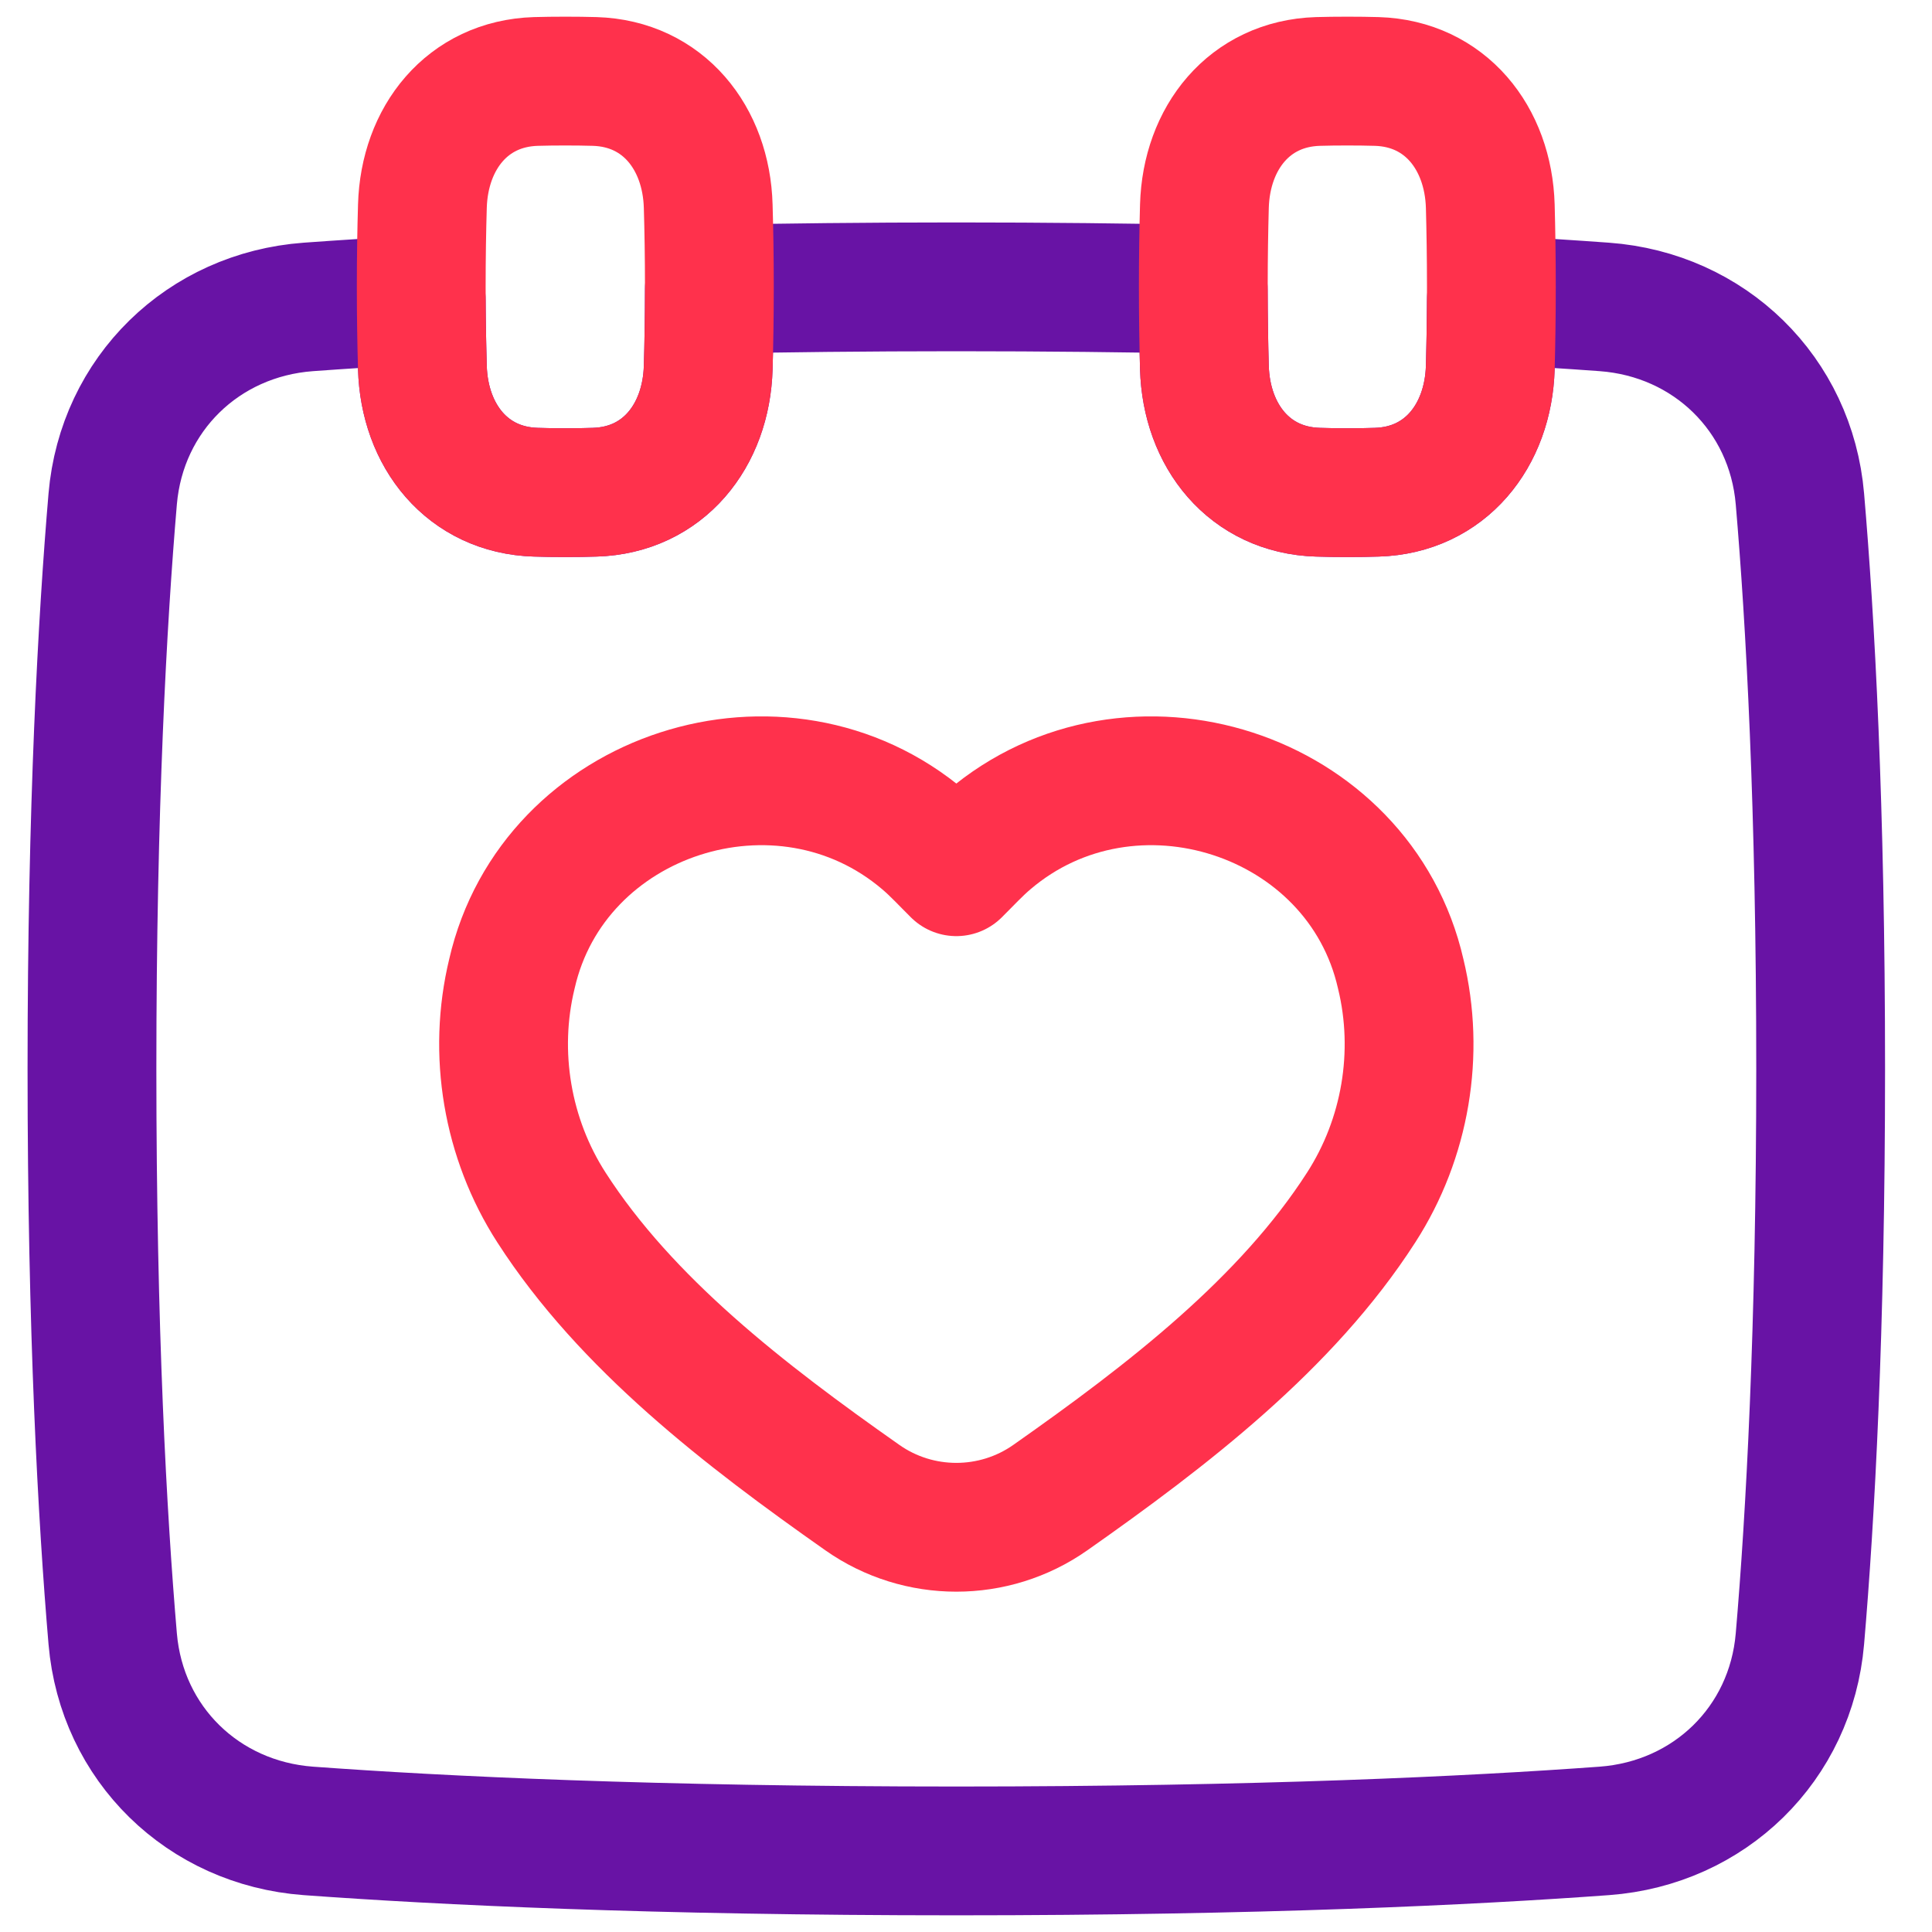
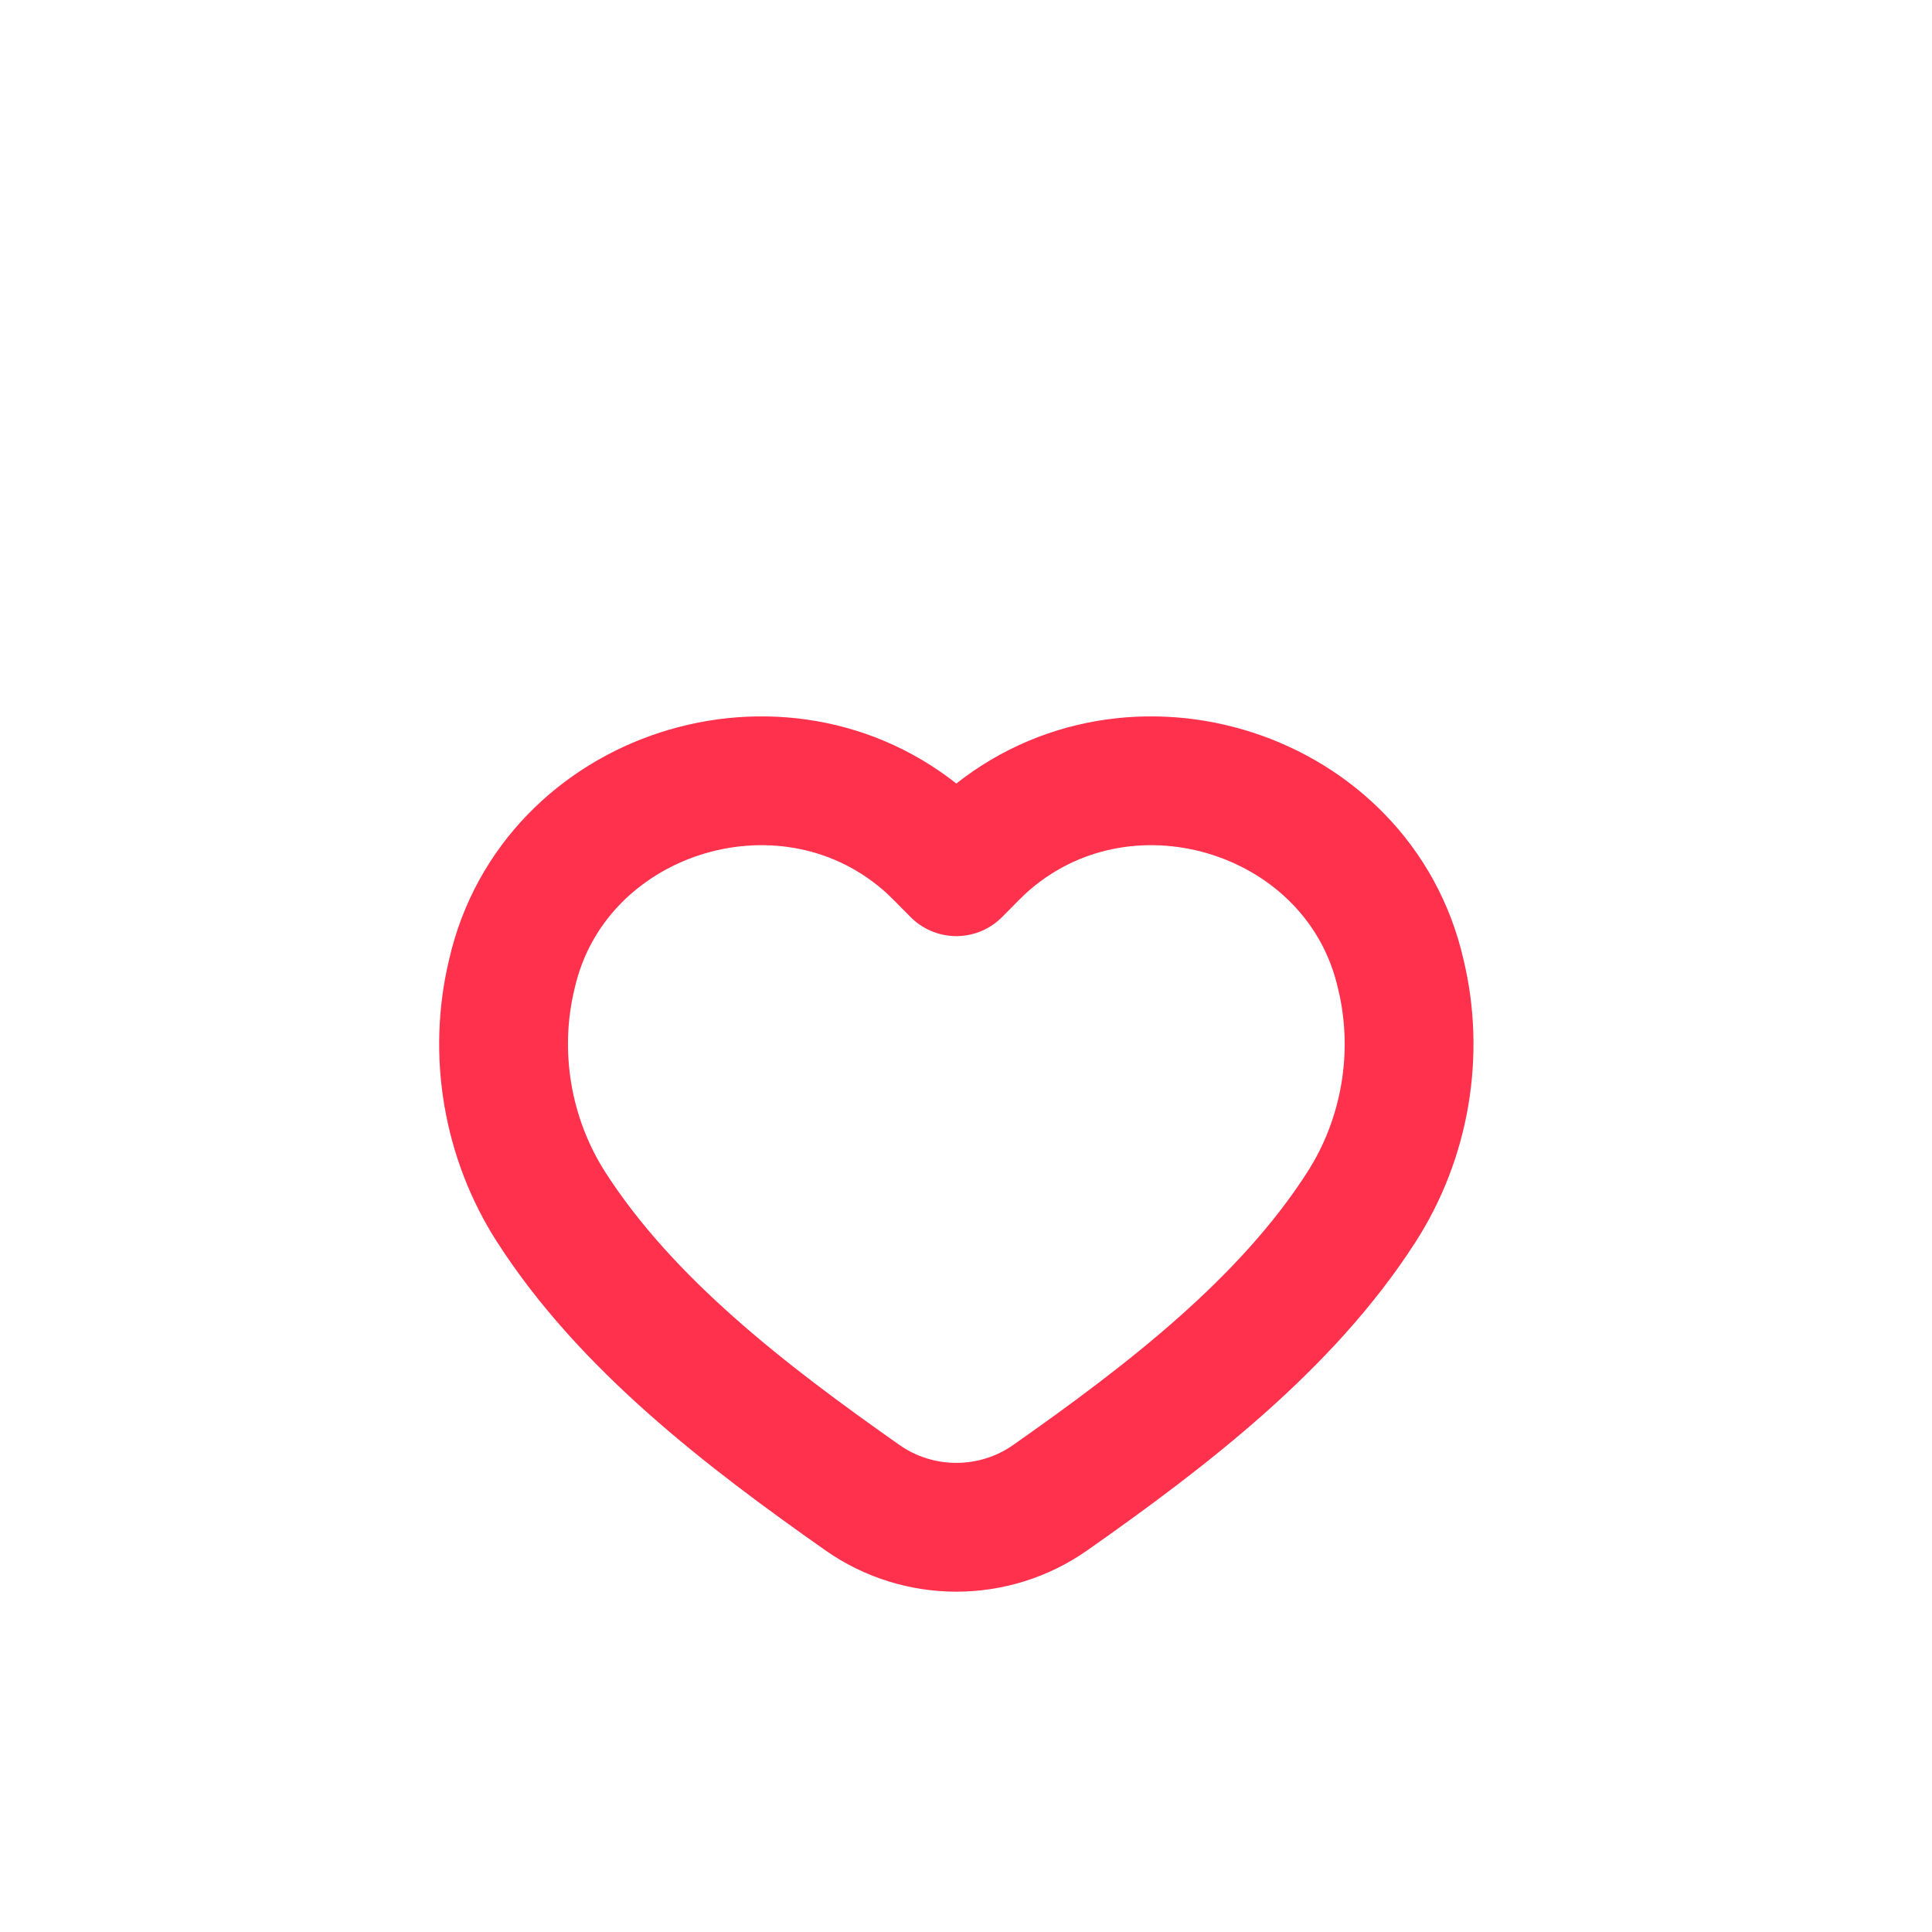
<svg xmlns="http://www.w3.org/2000/svg" width="30" height="30" viewBox="0 0 30 30" fill="none">
-   <path d="M8.319 7.643C7.258 7.611 6.589 6.768 6.559 5.707C6.55 5.392 6.543 5.04 6.541 4.655C5.88 4.691 5.296 4.729 4.787 4.766C3.155 4.886 1.89 6.117 1.75 7.747C1.59 9.626 1.428 12.527 1.428 16.598C1.428 20.669 1.59 23.57 1.75 25.448C1.89 27.079 3.155 28.309 4.787 28.43C6.85 28.581 10.142 28.741 14.85 28.741C19.557 28.741 22.85 28.581 24.913 28.43C26.545 28.309 27.81 27.079 27.949 25.448C28.11 23.57 28.271 20.669 28.271 16.598C28.271 12.527 28.11 9.626 27.949 7.747C27.81 6.117 26.545 4.886 24.913 4.766C24.404 4.729 23.82 4.691 23.158 4.655C23.156 5.04 23.15 5.392 23.141 5.707C23.11 6.768 22.441 7.611 21.38 7.643C21.238 7.648 21.086 7.65 20.922 7.65C20.757 7.65 20.604 7.648 20.463 7.643C19.402 7.611 18.732 6.768 18.702 5.707C18.692 5.348 18.685 4.941 18.684 4.492C17.529 4.469 16.252 4.454 14.85 4.454C13.447 4.454 12.171 4.469 11.015 4.492C11.014 4.941 11.008 5.348 10.997 5.707C10.967 6.768 10.298 7.611 9.237 7.643C9.095 7.648 8.942 7.65 8.778 7.65C8.614 7.65 8.461 7.648 8.319 7.643Z" stroke="#6813A5" stroke-width="2" stroke-linecap="round" stroke-linejoin="round" />
  <path d="M21.136 18.75C21.826 17.68 22.05 16.354 21.75 15.121C21.11 12.312 17.562 11.165 15.353 13.047C15.178 13.195 15.022 13.366 14.85 13.536C14.678 13.366 14.522 13.195 14.347 13.047C12.137 11.165 8.59 12.312 7.949 15.121C7.65 16.354 7.874 17.68 8.563 18.75C9.723 20.553 11.565 21.972 13.391 23.255C14.264 23.869 15.435 23.869 16.309 23.255C18.135 21.972 19.977 20.553 21.136 18.75Z" stroke="#FF314C" stroke-width="2" stroke-linecap="round" stroke-linejoin="round" />
-   <path d="M18.702 5.707C18.732 6.768 19.402 7.611 20.463 7.643C20.604 7.648 20.757 7.65 20.922 7.65C21.086 7.65 21.239 7.648 21.38 7.643C22.441 7.611 23.11 6.768 23.141 5.707C23.151 5.338 23.158 4.918 23.158 4.454C23.158 3.991 23.151 3.571 23.141 3.202C23.11 2.141 22.441 1.298 21.38 1.265C21.239 1.261 21.086 1.259 20.922 1.259C20.757 1.259 20.604 1.261 20.463 1.265C19.402 1.298 18.732 2.141 18.702 3.202C18.692 3.571 18.685 3.991 18.685 4.454C18.685 4.918 18.692 5.338 18.702 5.707Z" stroke="#FF314C" stroke-width="2" stroke-linecap="round" stroke-linejoin="round" />
-   <path d="M6.559 5.707C6.589 6.768 7.258 7.611 8.319 7.643C8.461 7.648 8.614 7.65 8.778 7.65C8.942 7.65 9.095 7.648 9.237 7.643C10.298 7.611 10.967 6.768 10.997 5.707C11.008 5.338 11.015 4.918 11.015 4.454C11.015 3.991 11.008 3.571 10.997 3.202C10.967 2.141 10.298 1.298 9.237 1.265C9.095 1.261 8.942 1.259 8.778 1.259C8.614 1.259 8.461 1.261 8.319 1.265C7.258 1.298 6.589 2.141 6.559 3.202C6.548 3.571 6.541 3.991 6.541 4.454C6.541 4.918 6.548 5.338 6.559 5.707Z" stroke="#FF314C" stroke-width="2" stroke-linecap="round" stroke-linejoin="round" />
</svg>